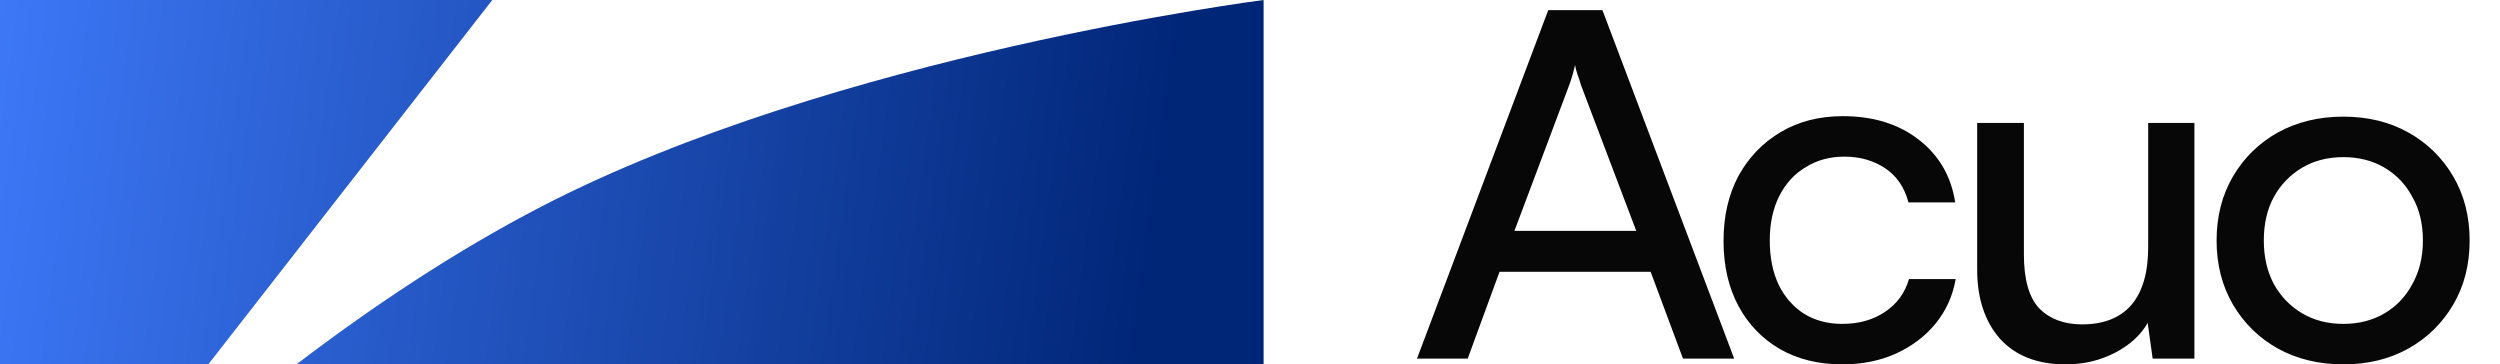
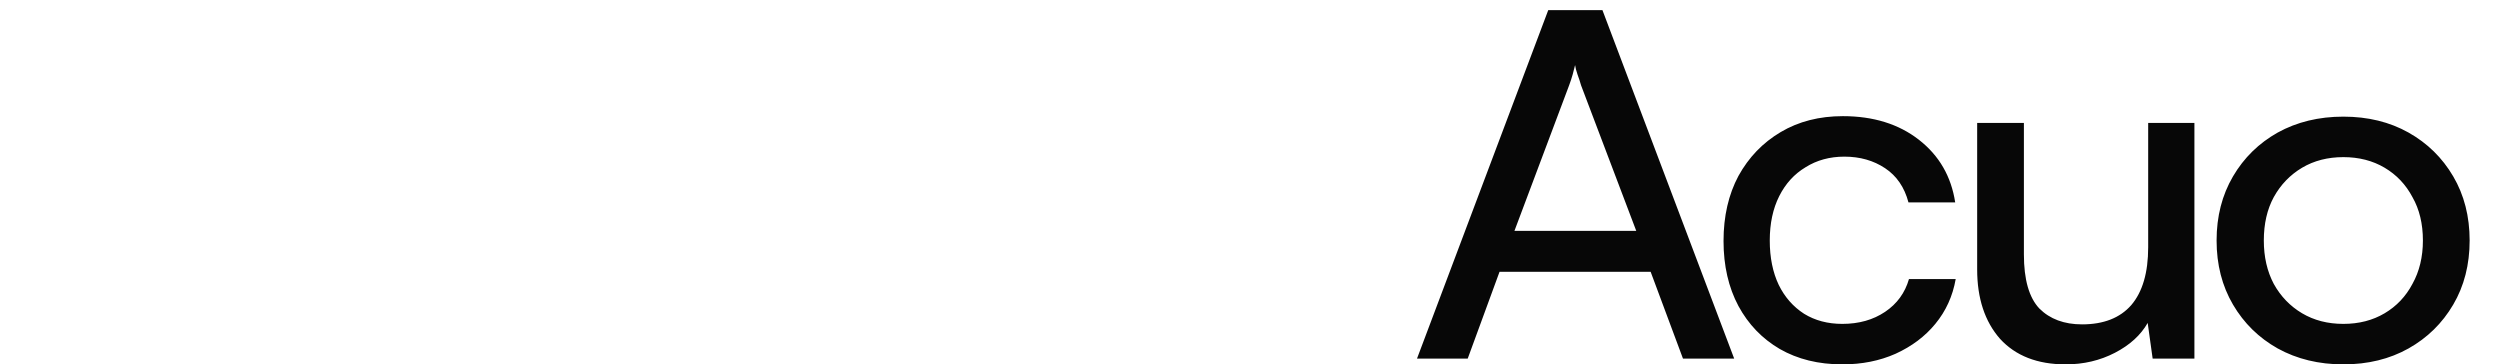
<svg xmlns="http://www.w3.org/2000/svg" width="247" height="36" viewBox="0 0 247 36" fill="none">
  <path d="M145.01 35.429H140L152.967 1H158.321L171.337 35.429H166.278L163.085 26.857H148.153L145.01 35.429ZM155.03 8.429L149.627 22.809H161.661L156.209 8.429C156.11 8.079 155.996 7.73 155.865 7.381C155.734 7 155.652 6.683 155.619 6.429C155.554 6.683 155.472 7 155.374 7.381C155.275 7.73 155.161 8.079 155.03 8.429ZM170.285 23.809C170.285 21.365 170.776 19.222 171.759 17.381C172.774 15.54 174.165 14.095 175.934 13.048C177.702 12 179.748 11.476 182.073 11.476C185.086 11.476 187.591 12.254 189.588 13.809C191.586 15.365 192.781 17.429 193.174 20H188.557C188.164 18.508 187.394 17.381 186.248 16.619C185.102 15.857 183.76 15.476 182.221 15.476C180.78 15.476 179.503 15.825 178.389 16.524C177.276 17.191 176.408 18.143 175.786 19.381C175.164 20.619 174.853 22.079 174.853 23.762C174.853 25.444 175.148 26.905 175.737 28.143C176.327 29.349 177.162 30.302 178.242 31C179.323 31.667 180.583 32 182.024 32C183.661 32 185.069 31.603 186.248 30.809C187.427 30.016 188.213 28.936 188.606 27.571H193.223C192.928 29.254 192.257 30.73 191.209 32C190.194 33.238 188.884 34.222 187.28 34.952C185.708 35.651 183.956 36 182.024 36C179.667 36 177.604 35.492 175.835 34.476C174.1 33.46 172.741 32.048 171.759 30.238C170.776 28.397 170.285 26.254 170.285 23.809ZM212.24 12.143H216.808V35.429H212.682L212.191 31.905C211.503 33.111 210.423 34.095 208.949 34.857C207.476 35.619 205.855 36 204.087 36C201.303 36 199.142 35.159 197.603 33.476C196.097 31.762 195.344 29.476 195.344 26.619V12.143H199.961V25.143C199.961 27.619 200.468 29.397 201.483 30.476C202.531 31.524 203.939 32.048 205.707 32.048C207.836 32.048 209.457 31.413 210.57 30.143C211.683 28.841 212.24 26.936 212.24 24.429V12.143ZM218.999 23.762C218.999 21.381 219.54 19.27 220.62 17.429C221.701 15.587 223.174 14.143 225.041 13.095C226.94 12.048 229.101 11.524 231.524 11.524C233.947 11.524 236.092 12.048 237.959 13.095C239.825 14.143 241.299 15.587 242.379 17.429C243.46 19.27 244 21.381 244 23.762C244 26.143 243.46 28.254 242.379 30.095C241.299 31.936 239.825 33.381 237.959 34.429C236.092 35.476 233.947 36 231.524 36C229.101 36 226.94 35.476 225.041 34.429C223.174 33.381 221.701 31.936 220.62 30.095C219.54 28.254 218.999 26.143 218.999 23.762ZM223.665 23.762C223.665 25.381 223.993 26.809 224.648 28.048C225.335 29.286 226.269 30.254 227.447 30.952C228.626 31.651 229.985 32 231.524 32C233.063 32 234.422 31.651 235.601 30.952C236.78 30.254 237.697 29.286 238.351 28.048C239.039 26.809 239.383 25.381 239.383 23.762C239.383 22.111 239.039 20.683 238.351 19.476C237.697 18.238 236.78 17.27 235.601 16.571C234.422 15.873 233.063 15.524 231.524 15.524C229.985 15.524 228.626 15.873 227.447 16.571C226.269 17.27 225.335 18.238 224.648 19.476C223.993 20.683 223.665 22.111 223.665 23.762Z" fill="#070707" />
-   <path d="M48.64 0L20.579 36H0V0H48.64ZM29.282 36C36.603 30.422 44.855 24.877 53.504 20.4C82.486 5.4 124.844 0 124.844 0V36H29.282Z" fill="url(#paint0_linear_364_57)" />
  <defs>
    <linearGradient id="paint0_linear_364_57" x1="113.697" y1="24" x2="-8.502" y2="7.184" gradientUnits="userSpaceOnUse">
      <stop stop-color="#002678" />
      <stop offset="1" stop-color="#417DFF" />
    </linearGradient>
  </defs>
</svg>